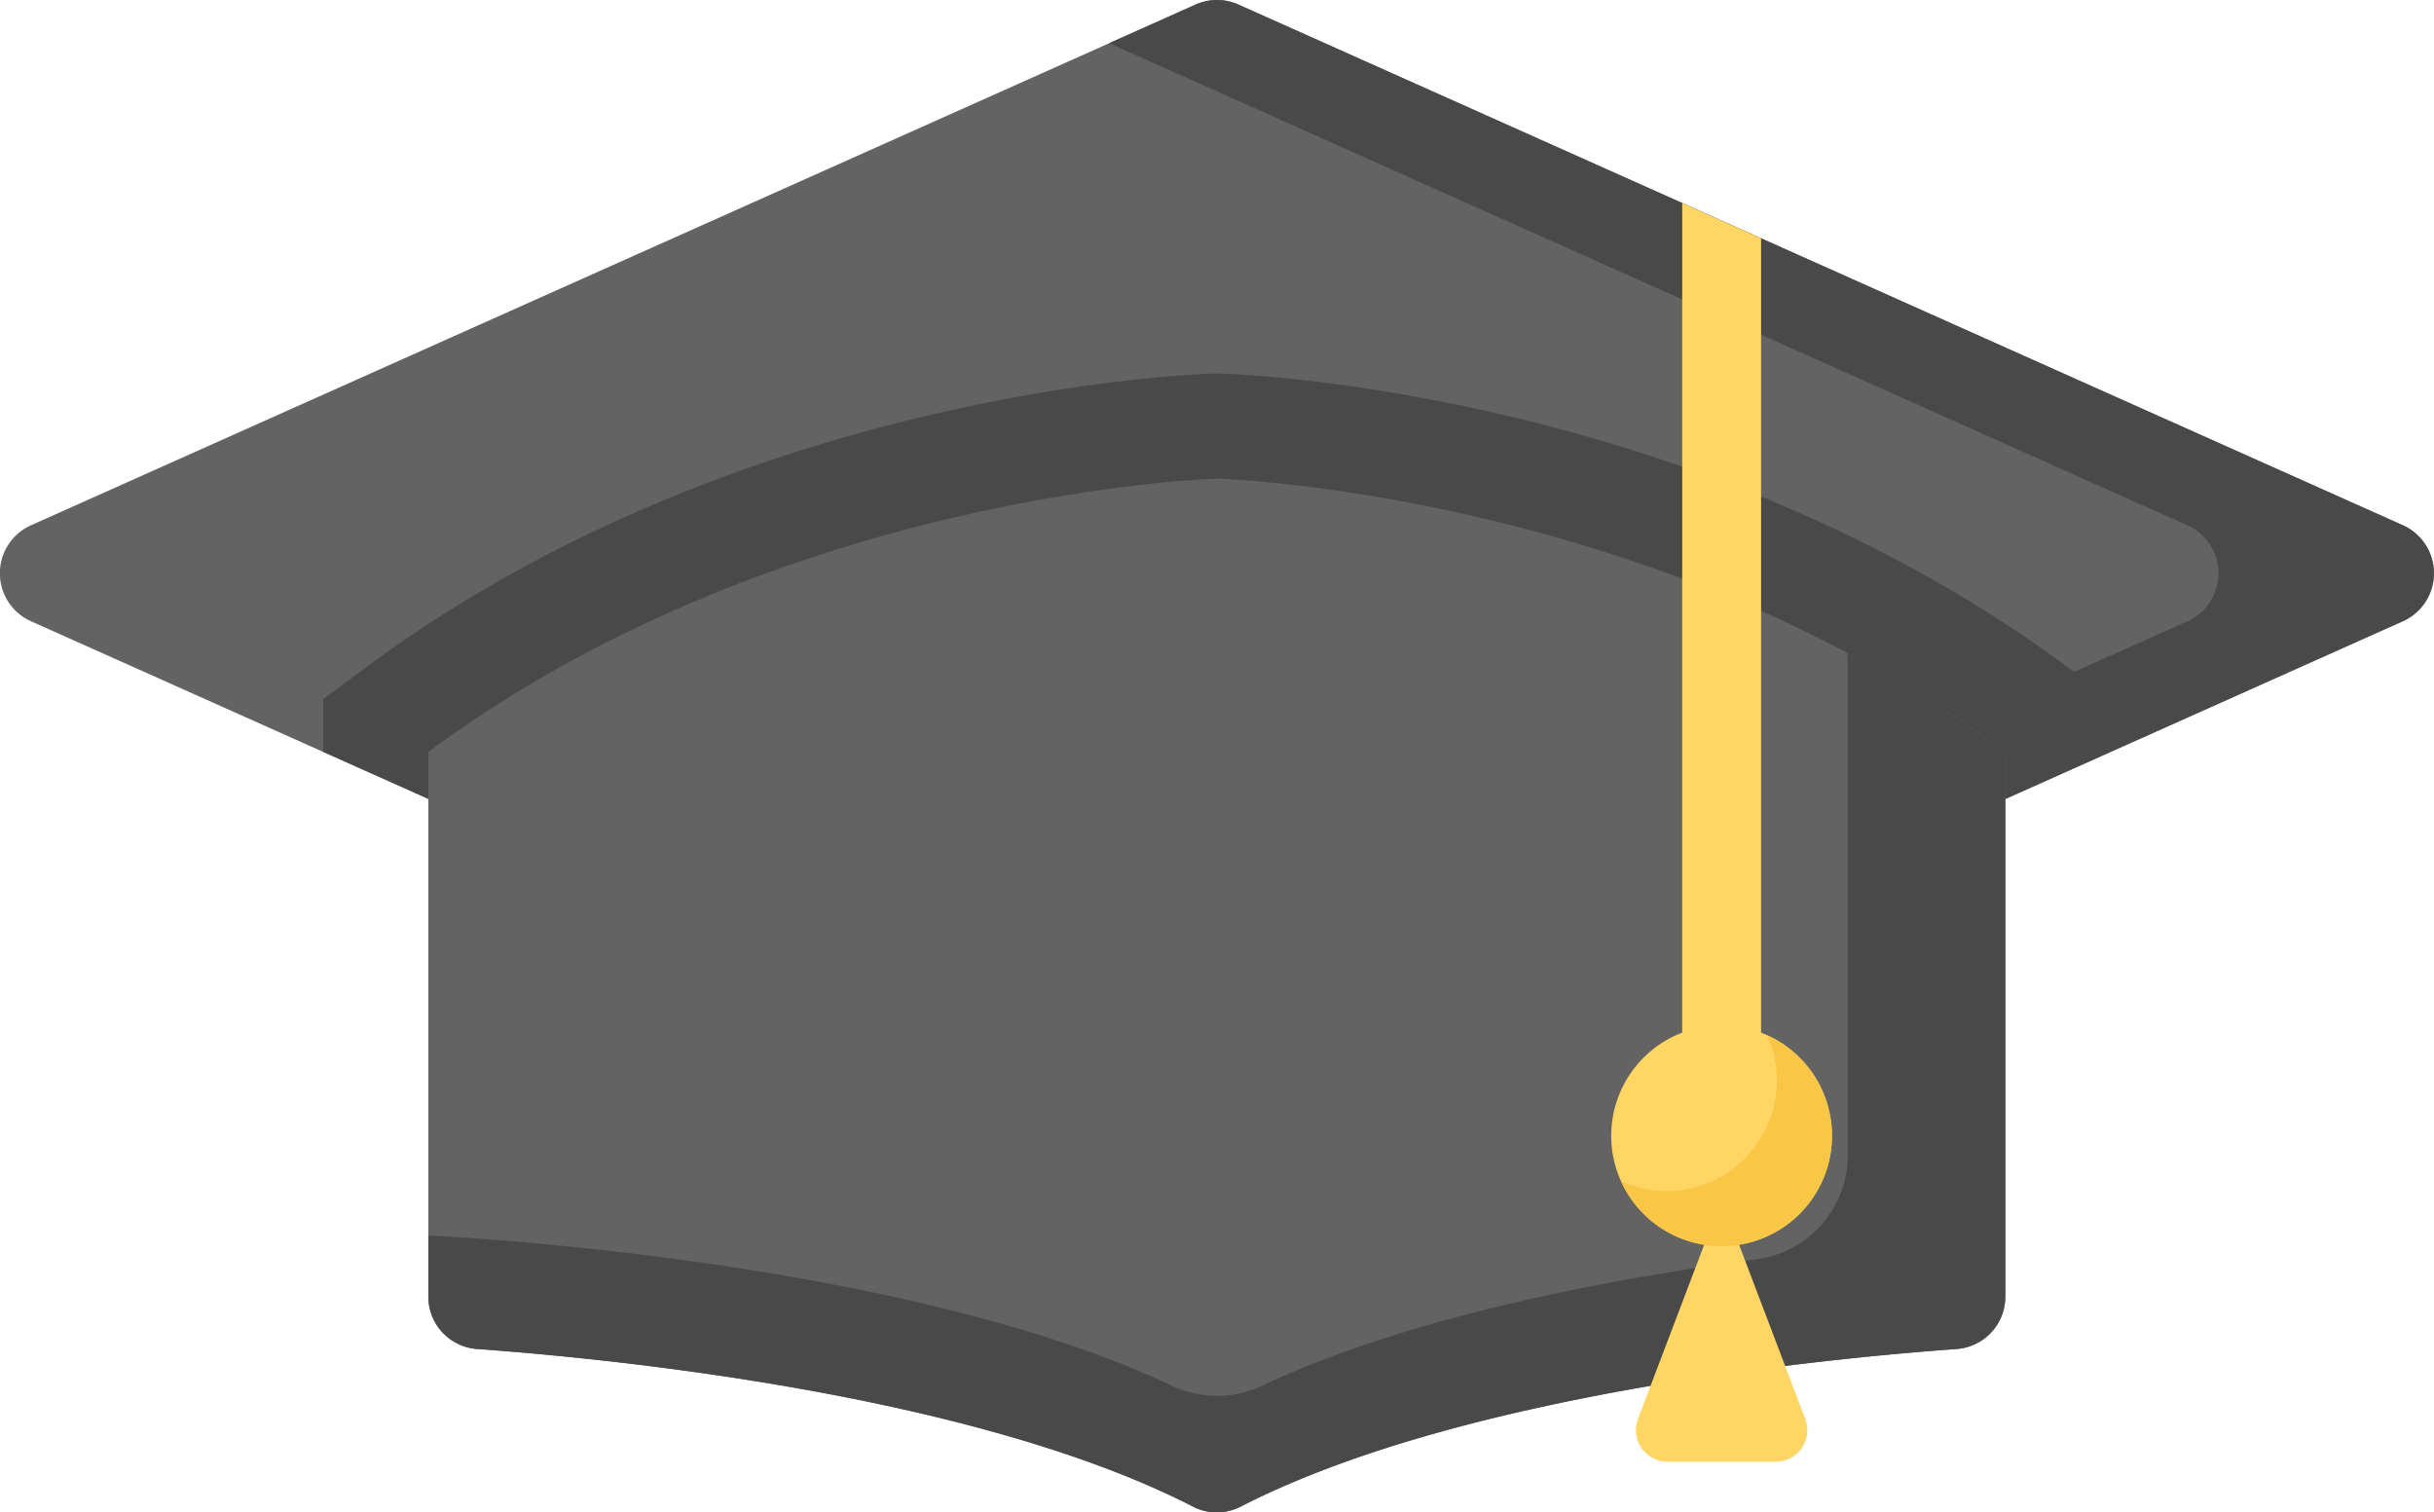
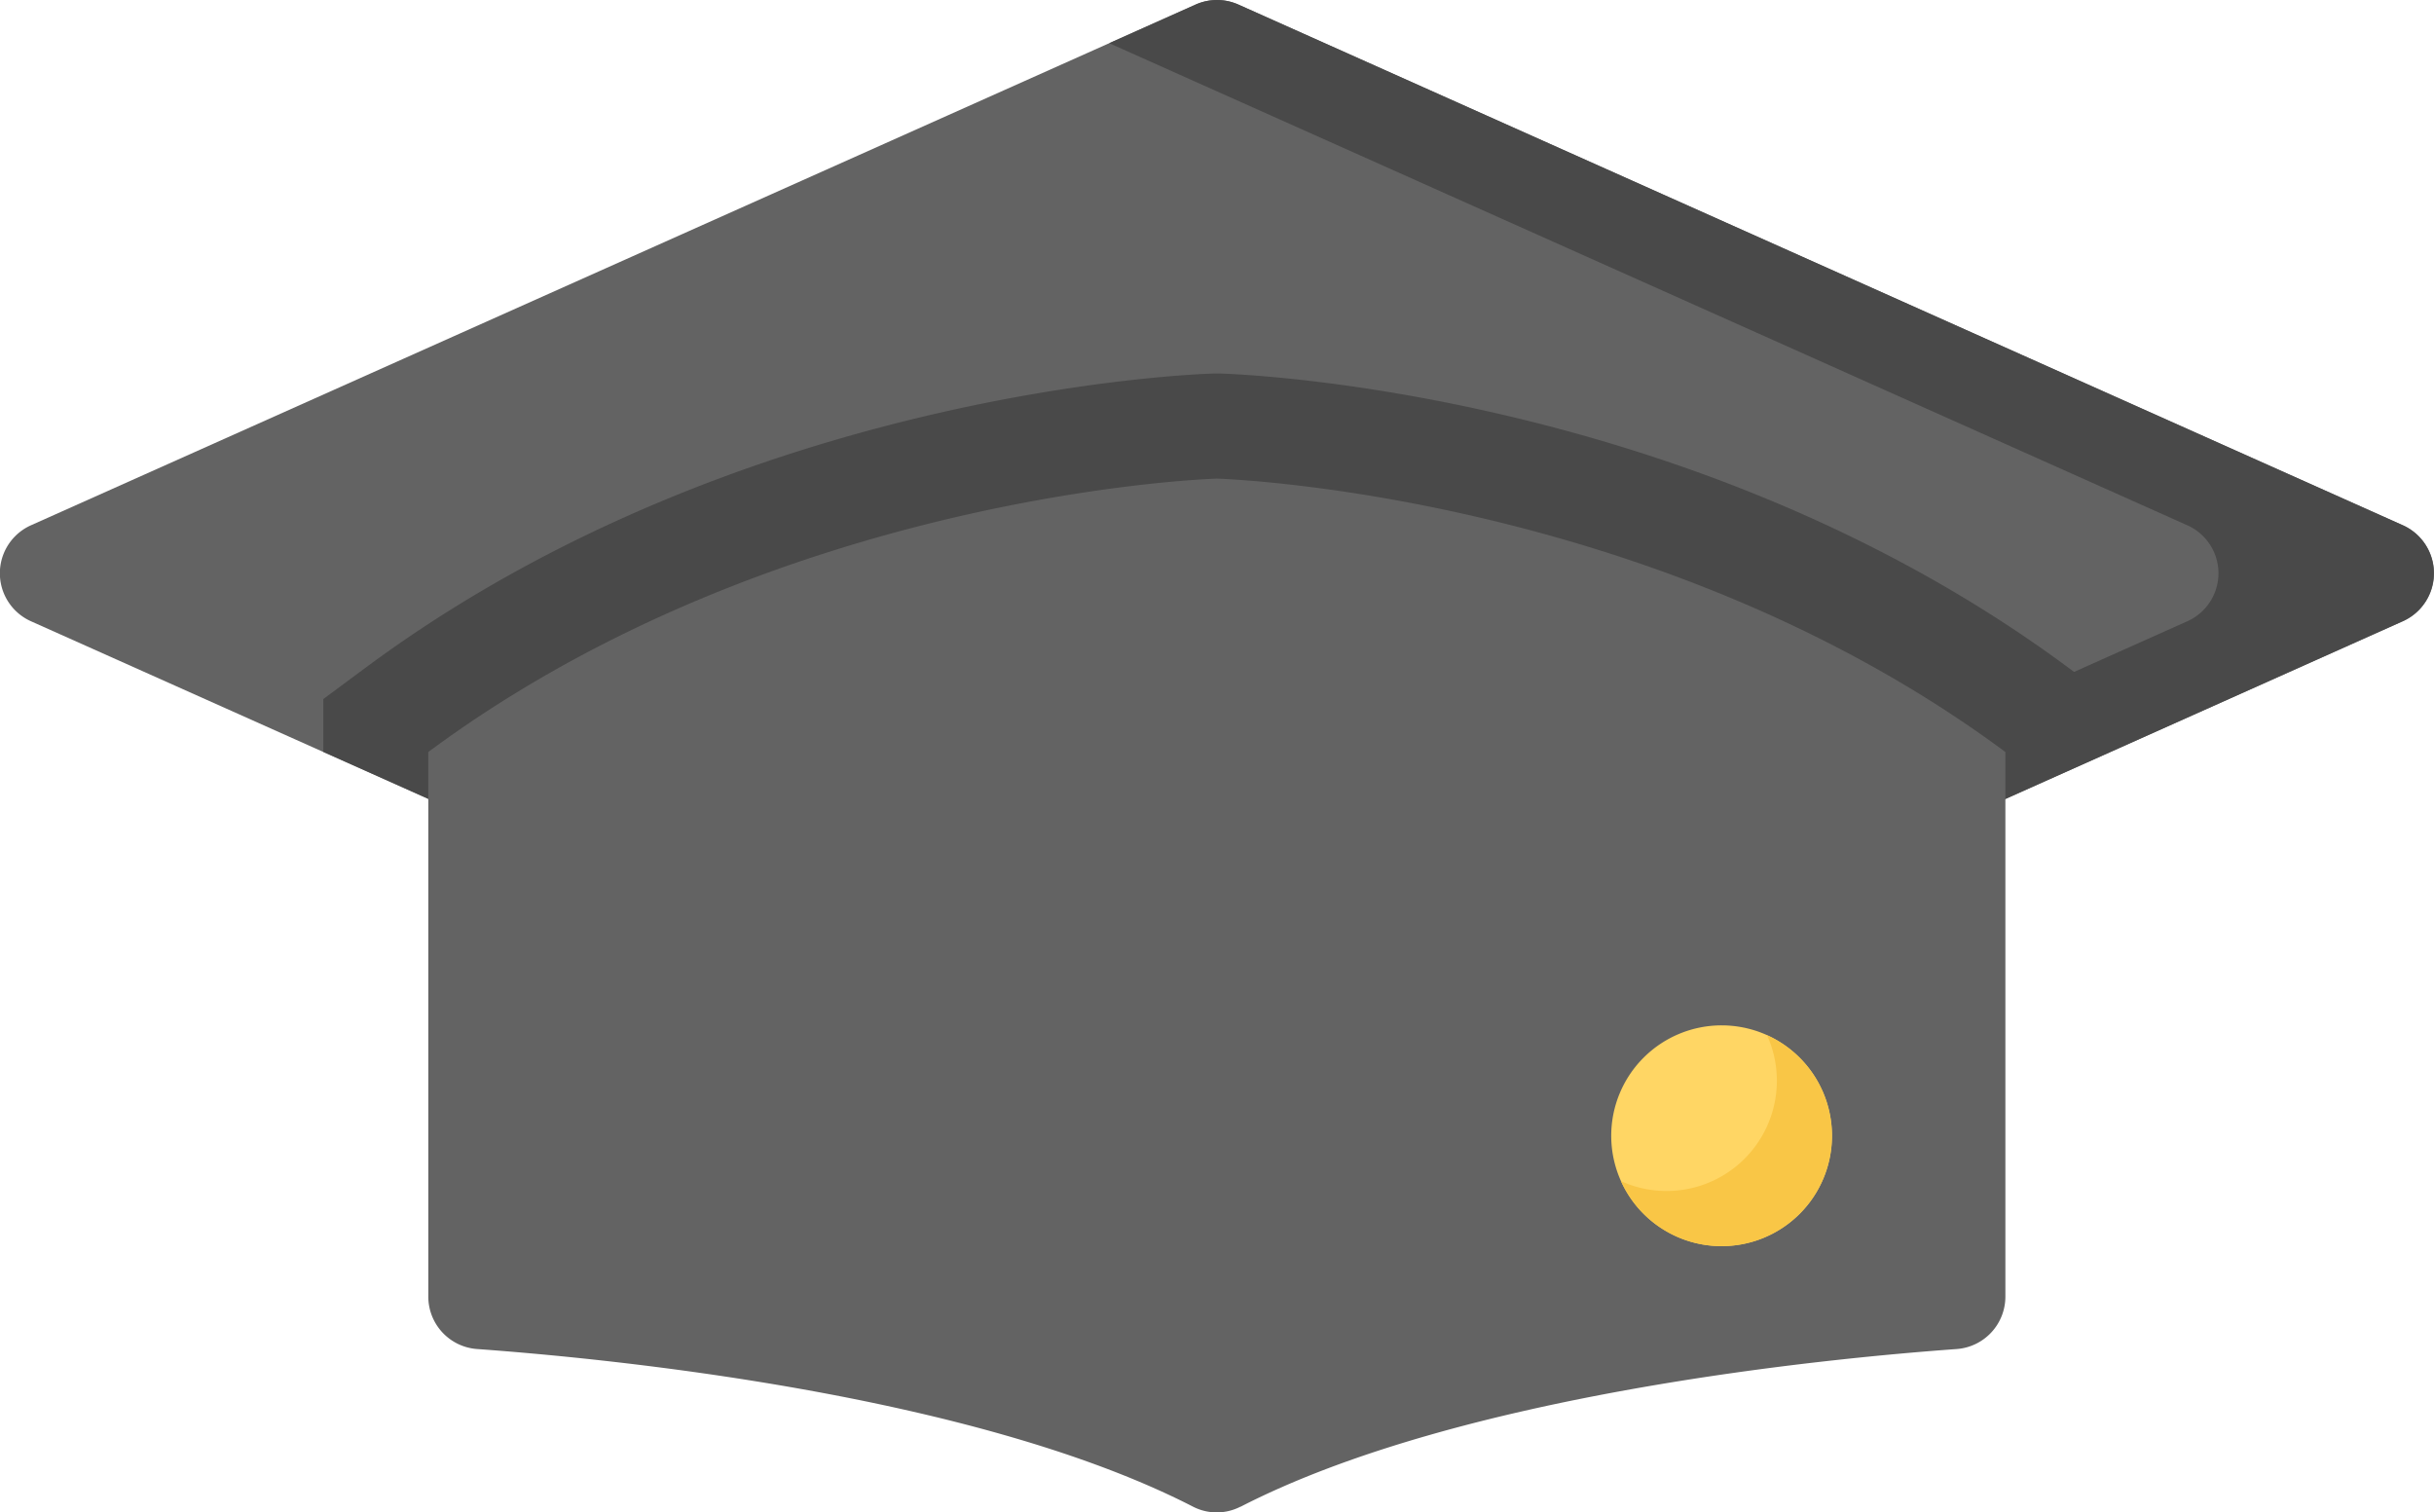
<svg xmlns="http://www.w3.org/2000/svg" width="94.166" height="58.513" viewBox="0 0 94.166 58.513">
  <g id="mortarboard" transform="translate(-0.002 0.001)">
    <path id="Path_431" data-name="Path 431" d="M1.2,24.036,47.084,44.551,92.964,24.036a2.033,2.033,0,0,0,0-3.713L47.915.179a2.034,2.034,0,0,0-1.661,0L1.2,20.323a2.034,2.034,0,0,0,0,3.713Zm0,0" transform="translate(0 -0.002)" fill="#636363" />
    <path id="Path_432" data-name="Path 432" d="M148.466,20.321,103.417.177a2.031,2.031,0,0,0-1.66,0L98.417,1.67l41.711,18.652a2.033,2.033,0,0,1,0,3.712l-4.383,1.96-.228-.169C121.027,15.084,103.442,14.471,102.7,14.45l-.114,0-.114,0c-.741.021-18.326.634-32.815,11.374l-1.645,1.219v2.045l34.574,15.46,34.574-15.46,11.3-5.056a2.034,2.034,0,0,0,0-3.713Zm0,0" transform="translate(-55.502)" fill="#494949" />
    <path id="Path_433" data-name="Path 433" d="M121.547,140.454c8.485-4.36,22.625-5.735,27.7-6.1a2.034,2.034,0,0,0,1.888-2.029V111.255c-13.626-10.1-30.507-10.576-30.507-10.576s-16.881.475-30.507,10.576v21.07a2.033,2.033,0,0,0,1.888,2.028c5.079.366,19.22,1.741,27.7,6.1a2.005,2.005,0,0,0,1.83,0Zm0,0" transform="translate(-73.549 -82.163)" fill="#636363" />
-     <path id="Path_434" data-name="Path 434" d="M145.037,156.788a4.065,4.065,0,0,1-3.523,4.03c-5.99.8-13.583,2.27-19.131,4.889a4.088,4.088,0,0,1-3.5,0c-10.626-5.018-28.761-5.807-28.761-5.807v2.359a2.034,2.034,0,0,0,1.888,2.029c5.079.365,19.22,1.74,27.7,6.1a2.005,2.005,0,0,0,1.83,0c8.485-4.36,22.626-5.735,27.7-6.1a2.034,2.034,0,0,0,1.888-2.029V141.192a47.658,47.658,0,0,0-6.1-3.829v19.426Zm0,0" transform="translate(-73.547 -112.1)" fill="#494949" />
-     <path id="Path_435" data-name="Path 435" d="M350.676,260.695l-3.236-8.515-3.236,8.515a1.221,1.221,0,0,0,1.141,1.654h4.19a1.22,1.22,0,0,0,1.141-1.654Zm0,0" transform="translate(-280.832 -205.801)" fill="#ffd664" />
    <path id="Path_436" data-name="Path 436" d="M347.479,219.958a4.271,4.271,0,1,1-4.27-4.271A4.27,4.27,0,0,1,347.479,219.958Zm0,0" transform="translate(-276.6 -176.019)" fill="#ffd664" />
    <path id="Path_437" data-name="Path 437" d="M346.65,217.754A4.266,4.266,0,0,1,341,223.4a4.269,4.269,0,1,0,5.646-5.646Zm0,0" transform="translate(-278.286 -177.706)" fill="#f9c646" />
-     <path id="Path_438" data-name="Path 438" d="M356.914,44.077V75.34a1.526,1.526,0,1,1-3.051,0V42.714Zm0,0" transform="translate(-288.78 -34.859)" fill="#ffd664" />
  </g>
</svg>